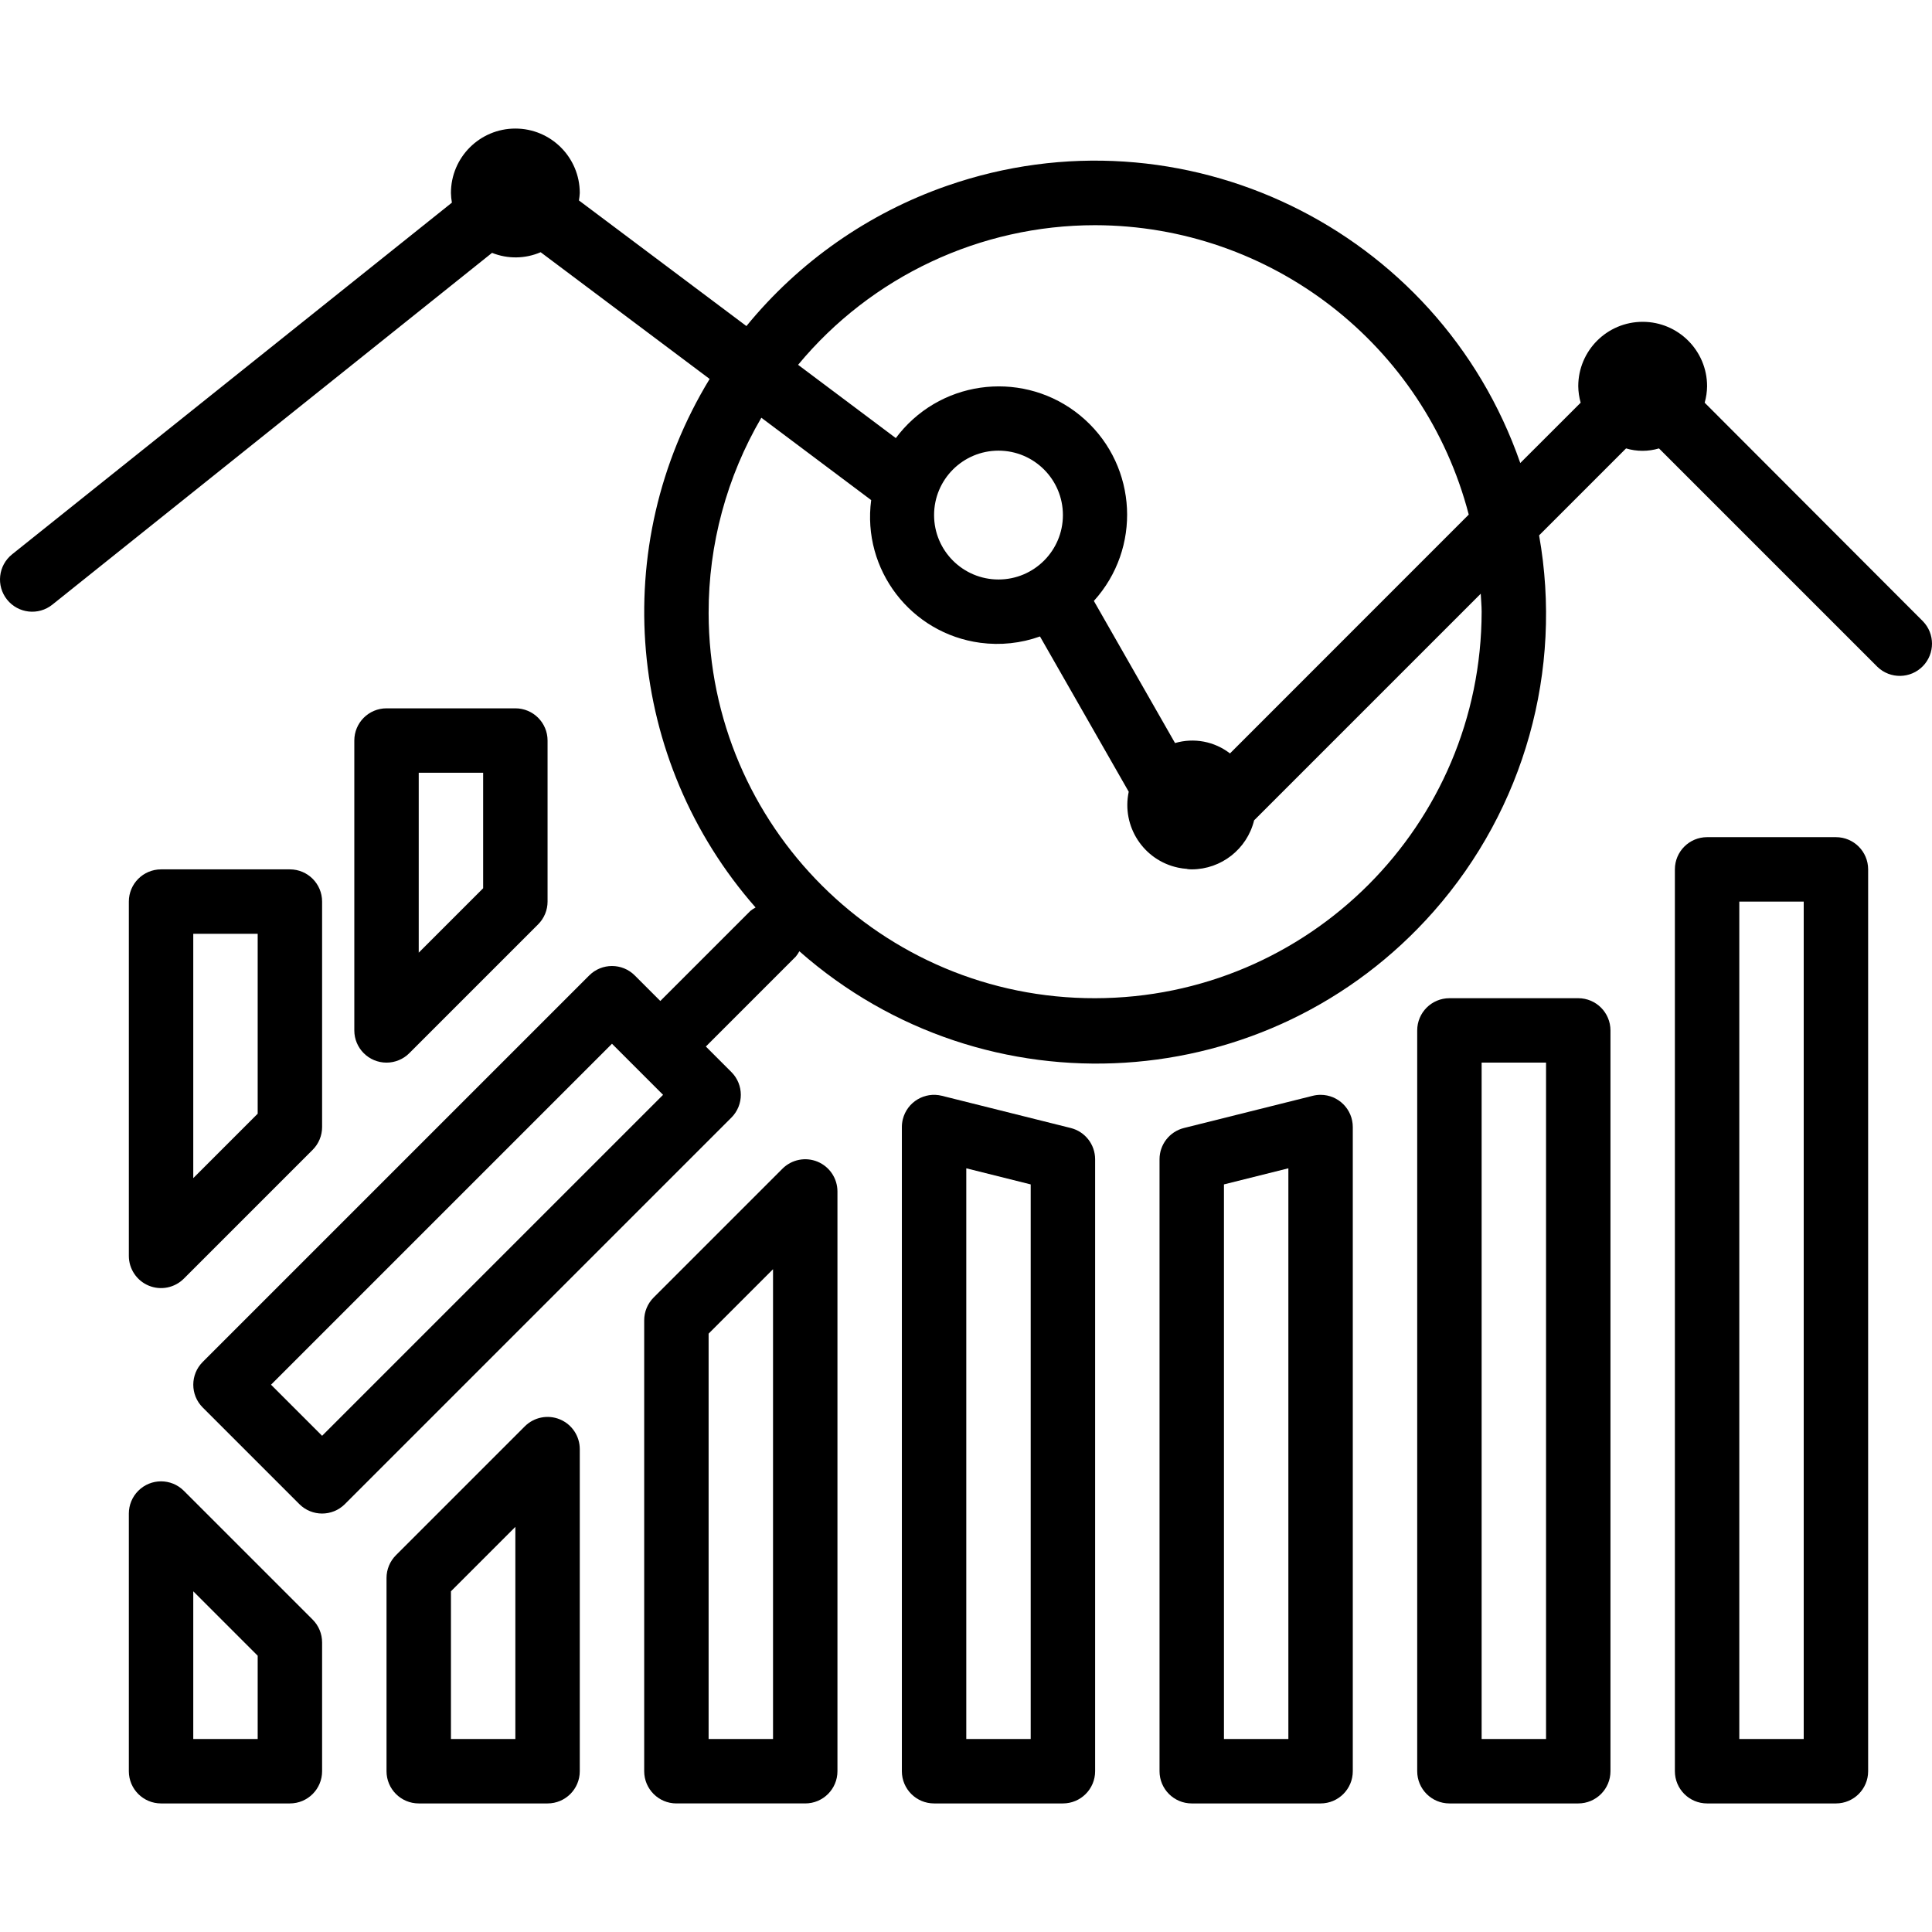
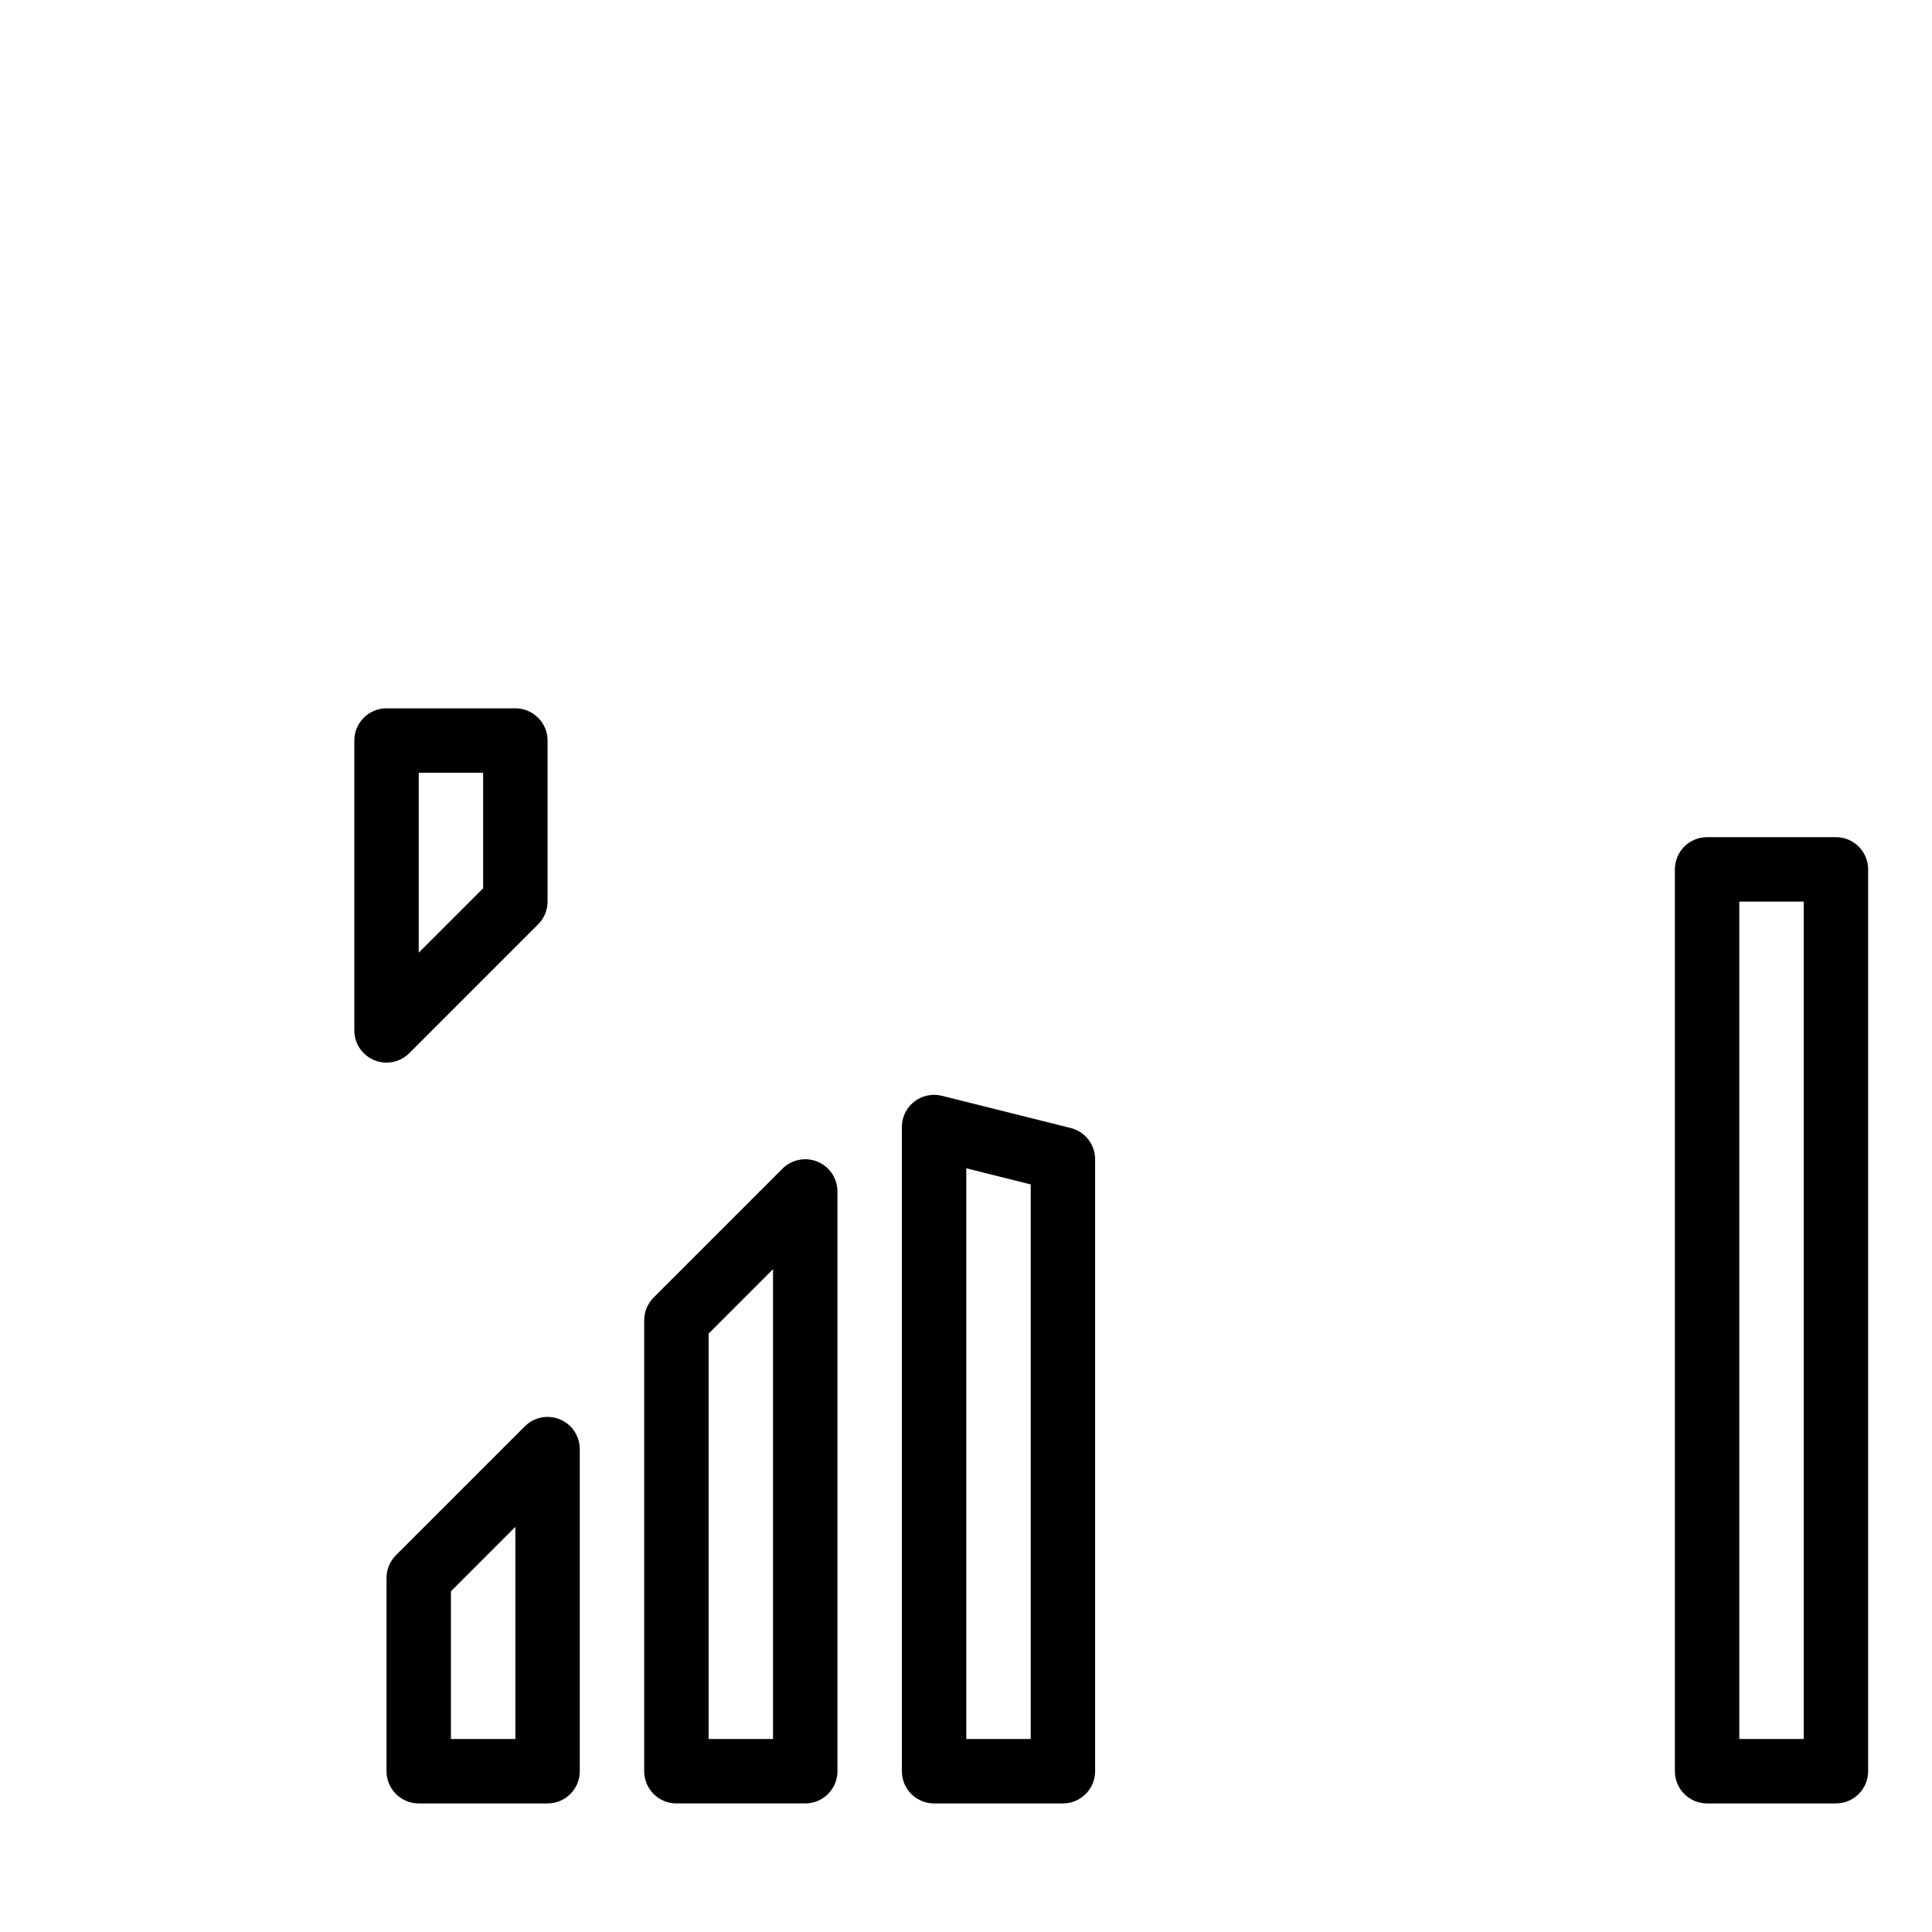
<svg xmlns="http://www.w3.org/2000/svg" version="1.1" id="Capa_1" x="0px" y="0px" viewBox="0 0 479.865 479.865" style="enable-background:new 0 0 479.865 479.865;" xml:space="preserve">
  <g>
    <g>
      <path d="M456.003,207.932h-32c-4.418,0-8,3.582-8,8v224c0,4.418,3.582,8,8,8h32c4.418,0,8-3.582,8-8v-224    C464.003,211.514,460.421,207.932,456.003,207.932z M448.003,431.932h-16v-208h16V431.932z" />
    </g>
  </g>
  <g>
    <g>
-       <path d="M392.003,247.932h-32c-4.418,0-8,3.582-8,8v184c0,4.418,3.582,8,8,8h32c4.418,0,8-3.582,8-8v-184    C400.003,251.514,396.421,247.932,392.003,247.932z M384.003,431.932h-16v-168h16V431.932z" />
-     </g>
+       </g>
  </g>
  <g>
    <g>
-       <path d="M328.002,271.932c-0.655,0-1.308,0.081-1.944,0.24l-32,8c-3.559,0.892-6.056,4.091-6.056,7.76v152c0,4.418,3.582,8,8,8h32    c4.418,0,8-3.582,8-8v-160C336.003,275.514,332.421,271.932,328.002,271.932z M320.003,431.932h-16V294.18l16-4V431.932z" />
-     </g>
+       </g>
  </g>
  <g>
    <g>
      <path d="M265.947,280.172l-32-8c-4.286-1.074-8.631,1.53-9.704,5.816c-0.159,0.636-0.24,1.288-0.24,1.944v160c0,4.418,3.582,8,8,8    h32c4.418,0,8-3.582,8-8v-152C272.003,284.263,269.506,281.064,265.947,280.172z M256.003,431.932h-16V290.18l16,4V431.932z" />
    </g>
  </g>
  <g>
    <g>
      <path d="M203.067,288.54c-2.99-1.239-6.432-0.553-8.72,1.736l-32,32c-1.5,1.5-2.344,3.534-2.344,5.656v112c0,4.418,3.582,8,8,8h32    c4.418,0,8-3.582,8-8v-144C208.003,292.697,206.055,289.779,203.067,288.54z M192.003,431.932h-16V331.244l16-16V431.932z" />
    </g>
  </g>
  <g>
    <g>
      <path d="M139.067,352.54c-2.99-1.239-6.432-0.553-8.72,1.736l-32,32c-1.5,1.5-2.344,3.534-2.344,5.656v48c0,4.418,3.582,8,8,8h32    c4.418,0,8-3.582,8-8v-80C144.003,356.697,142.055,353.779,139.067,352.54z M128.003,431.932h-16v-36.688l16-16V431.932z" />
    </g>
  </g>
  <g>
    <g>
-       <path d="M77.659,402.276l-32-32c-3.125-3.124-8.19-3.123-11.314,0.002c-1.499,1.5-2.342,3.534-2.342,5.654v64c0,4.418,3.582,8,8,8    h32c4.418,0,8-3.582,8-8v-32C80.002,405.811,79.159,403.776,77.659,402.276z M64.003,431.932h-16v-36.688l16,16V431.932z" />
-     </g>
+       </g>
  </g>
  <g>
    <g>
-       <path d="M72.003,215.932h-32c-4.418,0-8,3.582-8,8v88c-0.001,3.235,1.947,6.153,4.936,7.392c2.99,1.239,6.432,0.553,8.72-1.736    l32-32c1.5-1.5,2.344-3.534,2.344-5.656v-56C80.003,219.514,76.421,215.932,72.003,215.932z M64.003,276.62l-16,16v-60.688h16    V276.62z" />
-     </g>
+       </g>
  </g>
  <g>
    <g>
      <path d="M128.003,175.932h-32c-4.418,0-8,3.582-8,8v72c0,4.418,3.582,8,8,8c2.122,0,4.156-0.844,5.656-2.344l32-32    c1.5-1.5,2.344-3.534,2.344-5.656v-40C136.003,179.514,132.421,175.932,128.003,175.932z M120.003,220.62l-16,16v-44.688h16    V220.62z" />
    </g>
  </g>
  <g>
    <g>
-       <path d="M477.619,154.316l-54.216-54.296c0.379-1.33,0.581-2.705,0.6-4.088c0-8.837-7.163-16-16-16s-16,7.163-16,16    c0.019,1.383,0.221,2.758,0.6,4.088l-15,14.984c-20.3-58.332-84.044-89.163-142.375-68.863    c-19.511,6.79-36.759,18.851-49.833,34.846l-41.6-31.2c0.106-0.614,0.176-1.234,0.208-1.856c0-8.837-7.163-16-16-16    s-16,7.163-16,16c0.018,0.805,0.098,1.607,0.24,2.4L3.003,137.684c-3.451,2.761-4.009,7.797-1.248,11.248    s7.797,4.009,11.248,1.248l109.208-87.376c3.885,1.557,8.23,1.5,12.072-0.16l41.976,31.48    c-25.323,41.541-20.702,94.722,11.408,131.272c-0.468,0.248-0.911,0.543-1.32,0.88l-22.344,22.344l-6.344-6.344    c-3.124-3.123-8.188-3.123-11.312,0l-96,96c-3.123,3.124-3.123,8.188,0,11.312l24,24c3.124,3.123,8.188,3.123,11.312,0l96-96    c3.123-3.124,3.123-8.188,0-11.312l-6.344-6.344l22.344-22.344c0.337-0.409,0.632-0.852,0.88-1.32    c46.242,40.776,116.785,36.346,157.561-9.896c22.502-25.518,32.138-59.904,26.175-93.4l21.6-21.6c2.667,0.8,5.509,0.8,8.176,0    l54.256,54.256c3.178,3.07,8.242,2.982,11.312-0.196C480.613,162.332,480.613,157.416,477.619,154.316z M80.003,356.62    l-12.688-12.688l84.688-84.688l12.688,12.688L80.003,356.62z M272.003,55.932c43.674,0.086,81.797,29.614,92.8,71.88    l-59.304,59.32c-3.874-2.995-8.949-3.953-13.648-2.576l-20.16-35.296c11.825-13.045,10.836-33.206-2.209-45.031    c-13.045-11.825-33.206-10.836-45.031,2.209c-0.688,0.759-1.34,1.552-1.952,2.374l-24.272-18.2    C216.429,68.645,243.474,55.932,272.003,55.932z M264.003,127.932c0,8.837-7.163,16-16,16c-8.837,0-16-7.163-16-16s7.163-16,16-16    C256.839,111.932,264.003,119.096,264.003,127.932z M272.003,247.932c-52.922,0.096-95.902-42.728-95.997-95.65    c-0.031-17.052,4.489-33.804,13.094-48.526l27.28,20.456c-2.298,17.278,9.846,33.147,27.124,35.445    c4.99,0.664,10.066,0.124,14.804-1.573l22.04,38.568c-1.819,8.593,3.672,17.034,12.265,18.853    c0.725,0.153,1.459,0.256,2.199,0.307c0.048,0,0.08,0.04,0.128,0.048c0.353,0.048,0.708,0.072,1.064,0.072    c7.346-0.022,13.732-5.043,15.488-12.176l56.288-56.288c0.064,1.488,0.224,2.96,0.224,4.464    C367.945,204.928,324.998,247.875,272.003,247.932z" />
-     </g>
+       </g>
  </g>
  <g>
</g>
  <g>
</g>
  <g>
</g>
  <g>
</g>
  <g>
</g>
  <g>
</g>
  <g>
</g>
  <g>
</g>
  <g>
</g>
  <g>
</g>
  <g>
</g>
  <g>
</g>
  <g>
</g>
  <g>
</g>
  <g>
</g>
</svg>